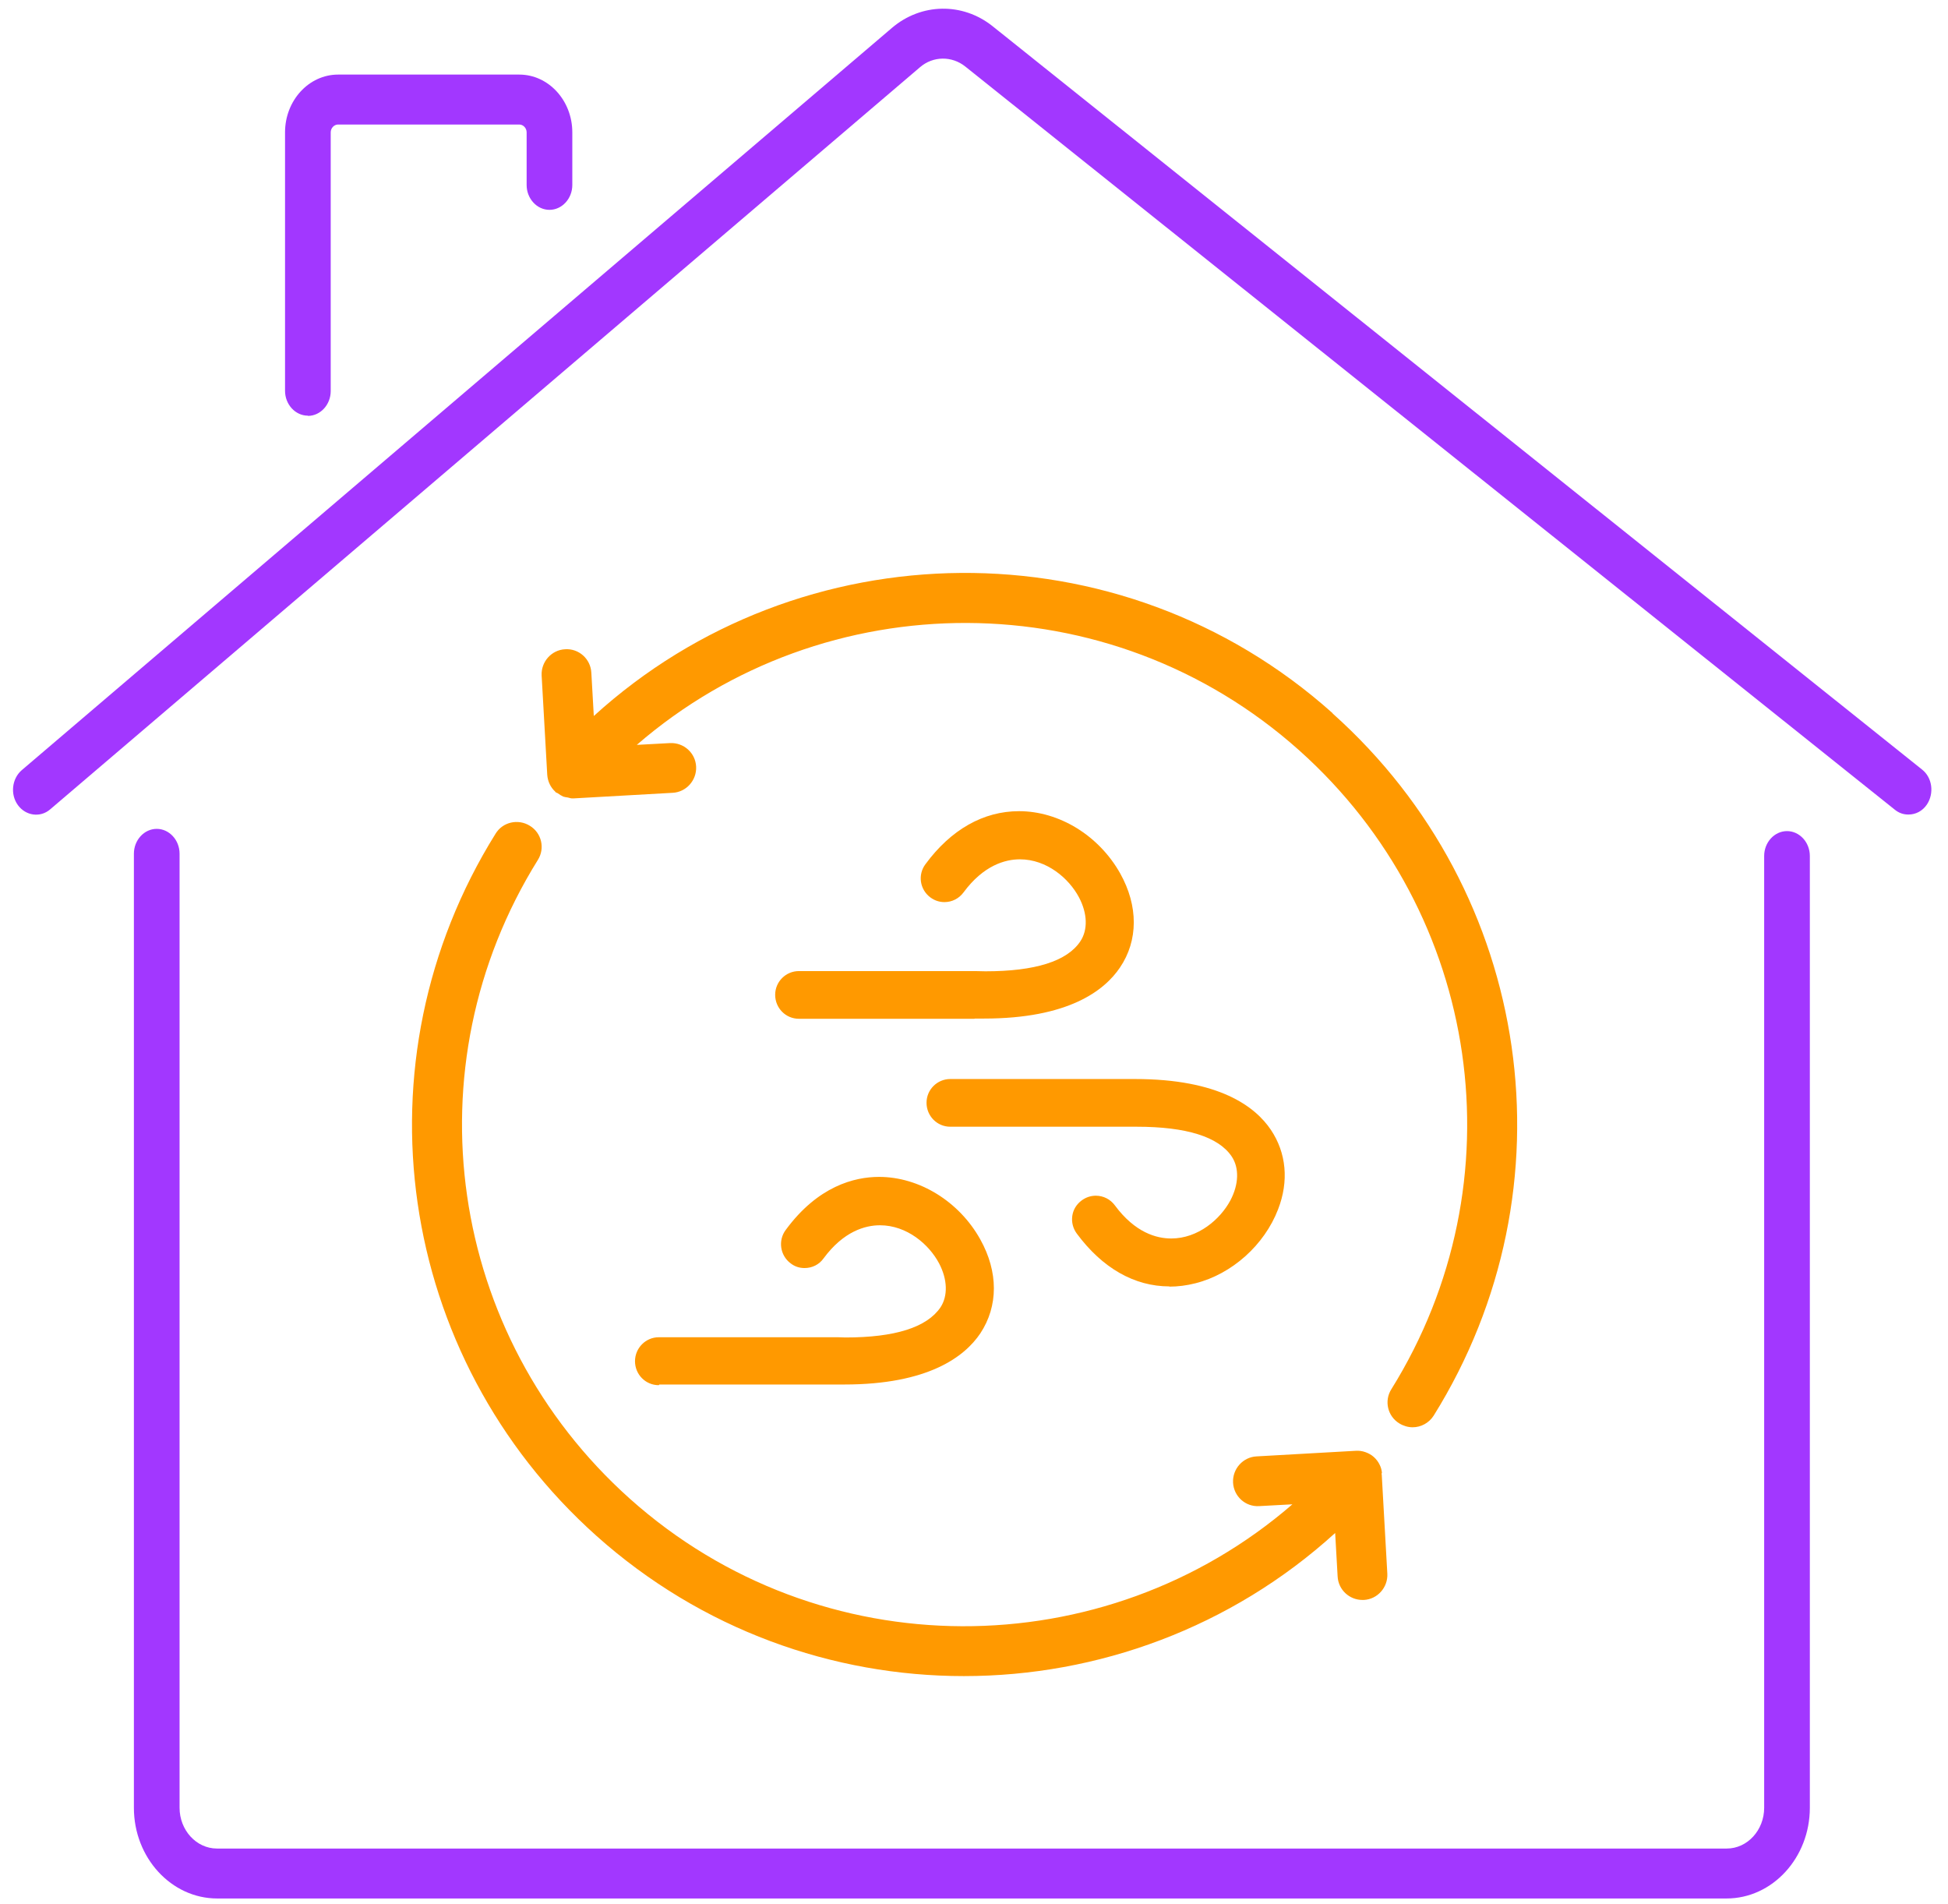
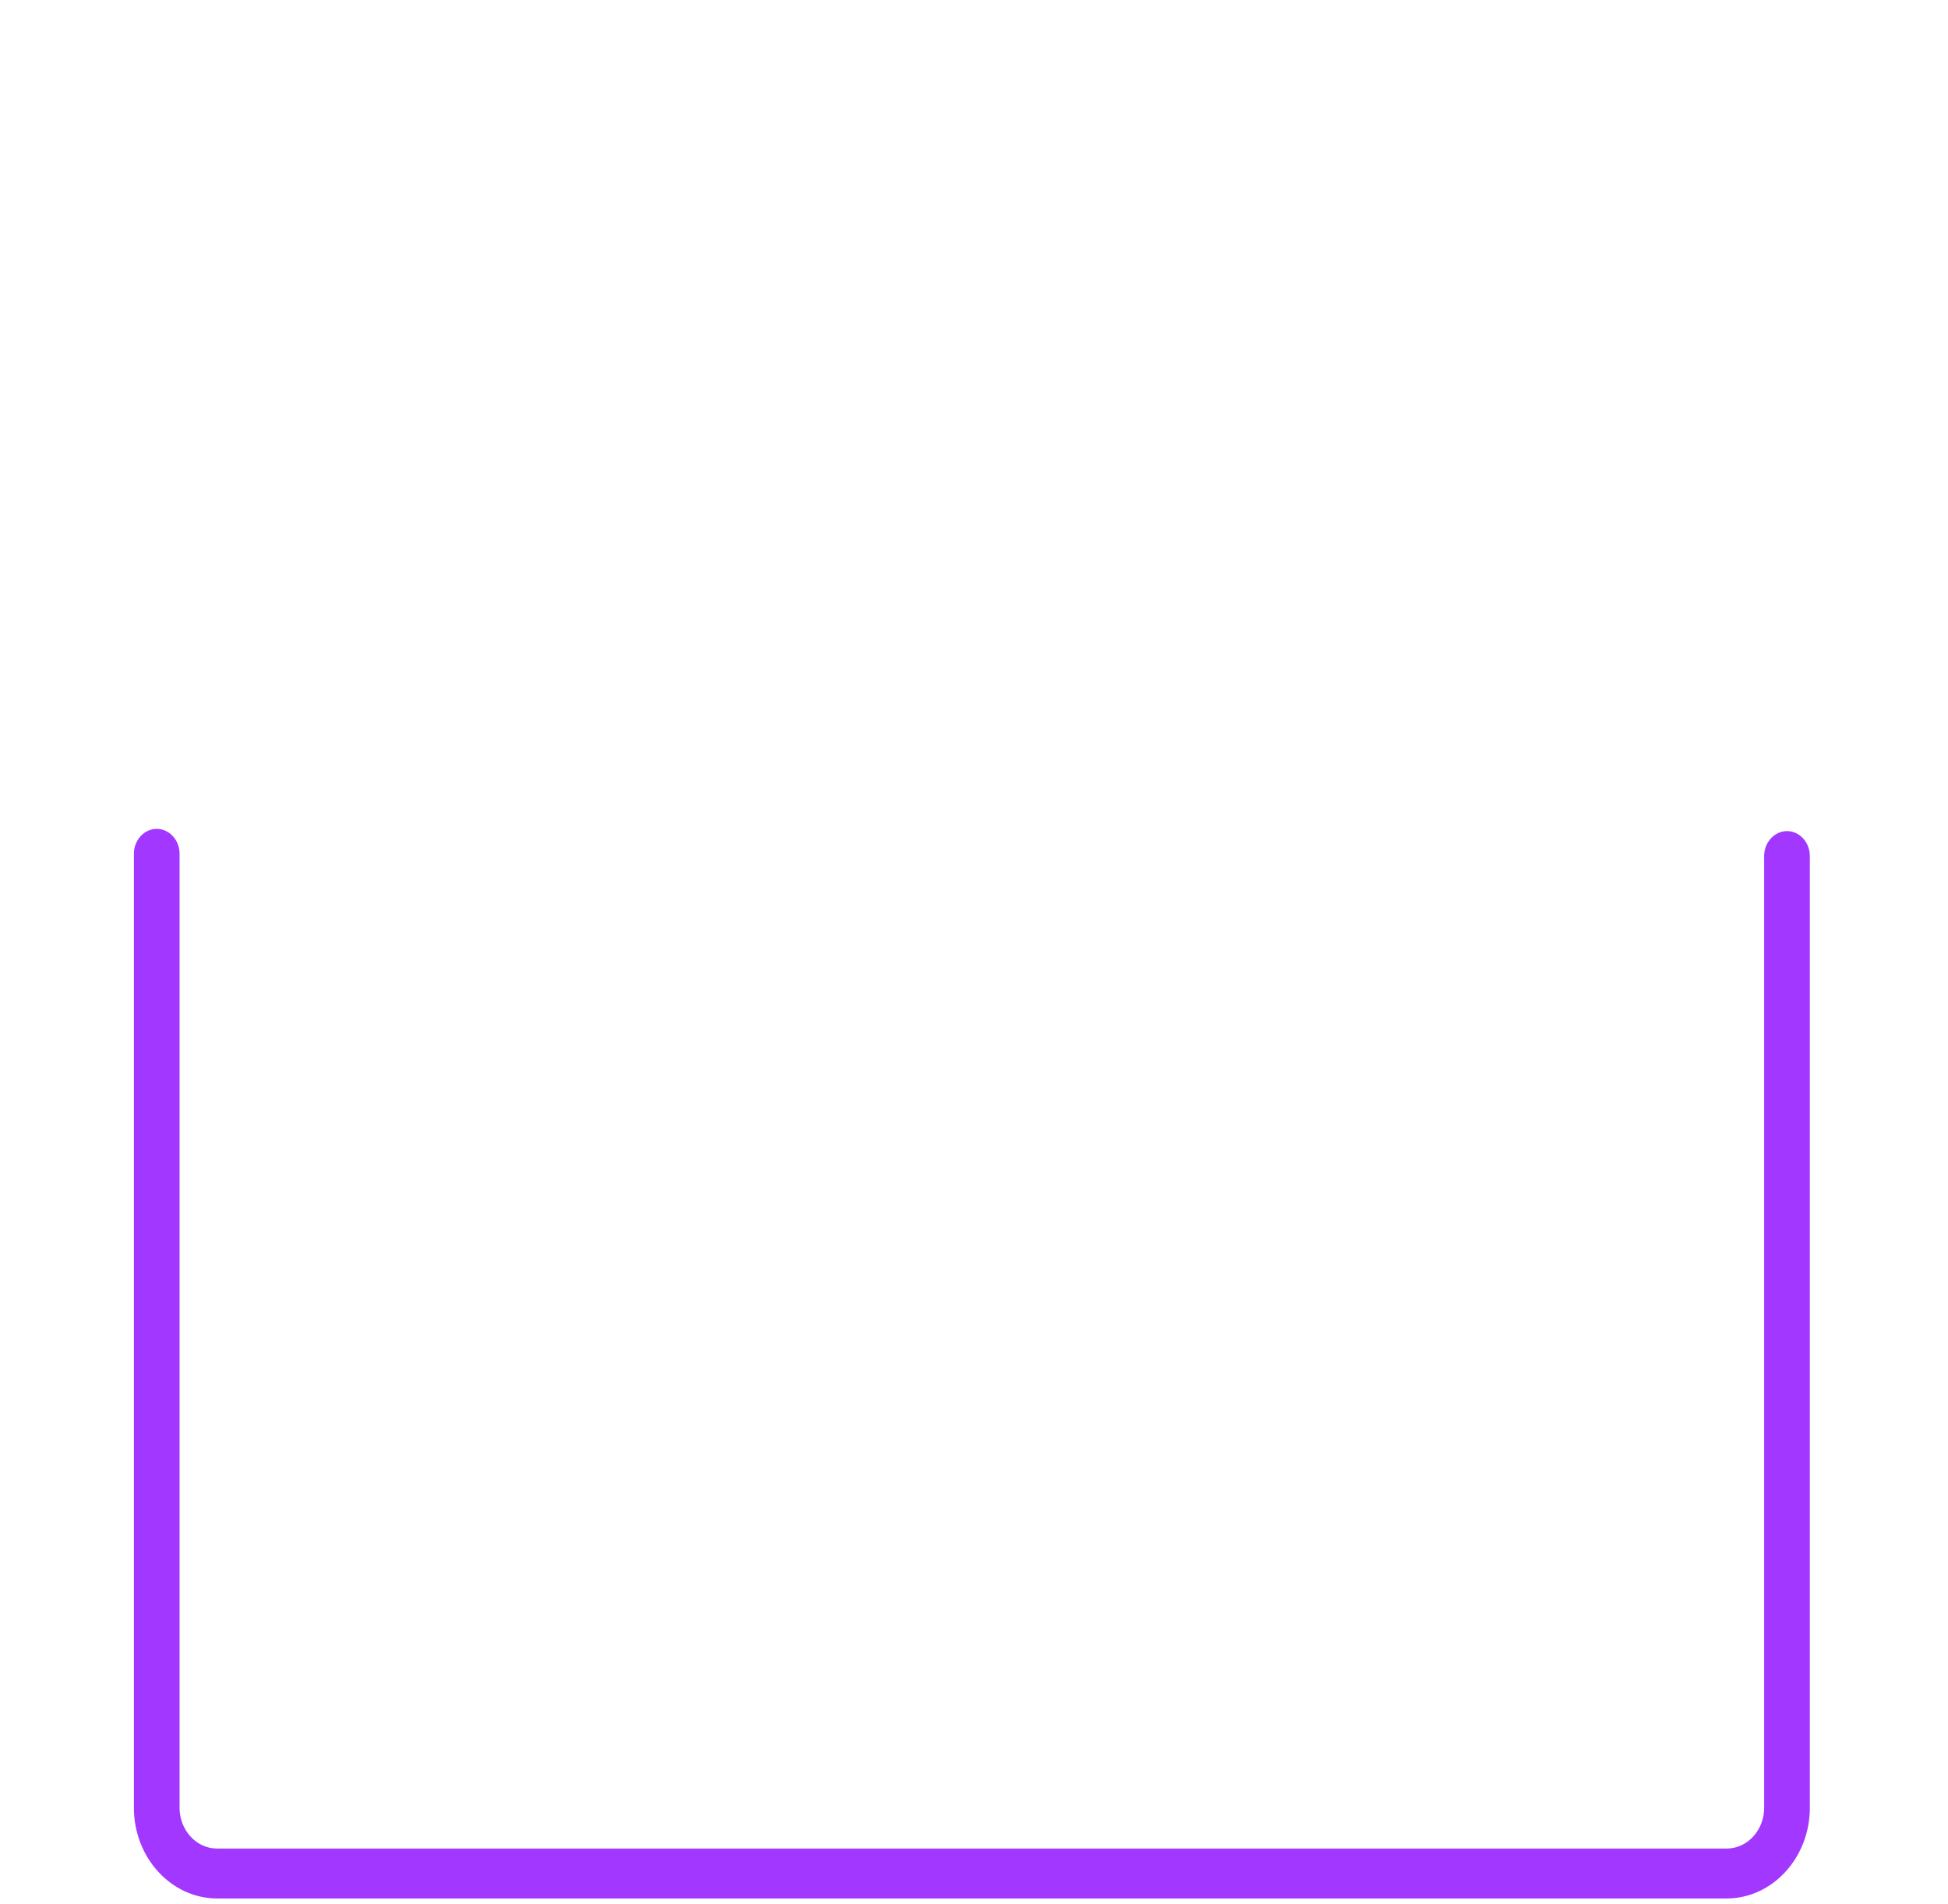
<svg xmlns="http://www.w3.org/2000/svg" id="Layer_1" viewBox="0 0 87 85">
  <defs>
    <style>.cls-1{fill:#a237ff;}.cls-2{fill:#f90;}</style>
  </defs>
-   <path class="cls-1" d="M85.22,36.37c-.21,0-.42-.07-.6-.22L43.11,2.97c-.6-.48-1.44-.47-2.02.03L2.24,36.14c-.44.38-1.09.29-1.44-.19s-.27-1.18.17-1.56L39.83,1.25c1.31-1.12,3.16-1.15,4.5-.08l41.51,33.19c.46.36.55,1.06.22,1.56-.2.3-.51.45-.82.45Z" />
-   <path class="cls-1" d="M13.75,18.56c-.56,0-1.02-.5-1.02-1.11V5.91c0-1.42,1.06-2.58,2.37-2.58h8.09c1.31,0,2.37,1.16,2.37,2.58v2.35c0,.61-.46,1.11-1.02,1.11s-1.02-.5-1.02-1.11v-2.35c0-.19-.15-.35-.33-.35h-8.09c-.18,0-.33.16-.33.35v11.55c0,.61-.46,1.11-1.02,1.11Z" />
  <path class="cls-1" d="M77.13,84.77H9.7c-2.05,0-3.72-1.82-3.72-4.05v-42.6c0-.61.46-1.11,1.02-1.11s1.02.5,1.02,1.11v42.6c0,1,.75,1.82,1.67,1.82h67.43c.92,0,1.67-.82,1.67-1.82v-42.5c0-.61.46-1.11,1.02-1.11s1.02.5,1.02,1.11v42.5c0,2.23-1.67,4.05-3.72,4.05Z" />
-   <path class="cls-2" d="M59.51,31.84c-9.48-8.48-23.78-8.25-32.99.13l-.11-1.93c-.03-.61-.55-1.09-1.17-1.05-.61.03-1.08.56-1.05,1.17l.25,4.43c.02.3.15.57.36.76,0,0,0,0,0,.01.03.03.07.04.11.06.08.06.16.11.25.15.06.02.13.03.2.04.06.01.12.04.19.04.02,0,.04,0,.06,0l4.43-.25c.61-.03,1.08-.56,1.05-1.17-.03-.61-.55-1.08-1.17-1.05l-1.48.08c8.39-7.26,21.1-7.34,29.59.25,8.14,7.28,9.87,19.27,4.11,28.52-.33.52-.17,1.21.36,1.53.18.11.39.17.59.17.37,0,.73-.19.94-.52,6.34-10.17,4.44-23.35-4.51-31.35Z" />
-   <path class="cls-2" d="M61.72,65.78c-.01-.13-.04-.25-.1-.37-.06-.13-.15-.25-.26-.35-.11-.1-.24-.17-.38-.22-.14-.05-.29-.07-.43-.06l-4.43.25c-.61.03-1.08.56-1.05,1.17.03.61.55,1.09,1.17,1.05l1.48-.08c-8.39,7.26-21.1,7.34-29.59-.25-8.14-7.28-9.87-19.27-4.11-28.52.33-.52.17-1.21-.36-1.53-.52-.32-1.21-.17-1.53.36-6.34,10.17-4.44,23.35,4.51,31.35,4.69,4.19,10.56,6.26,16.41,6.26,5.97,0,11.93-2.16,16.58-6.39l.11,1.94c.03.59.52,1.05,1.11,1.05.02,0,.04,0,.06,0,.61-.03,1.08-.56,1.05-1.17l-.25-4.43s-.01-.03-.01-.05Z" />
-   <path class="cls-2" d="M29.42,61.85c-.59,0-1.06-.48-1.06-1.07s.48-1.07,1.06-1.07h8.02s.32.01.32.01c2.21,0,3.63-.45,4.24-1.34.34-.51.32-1.25-.06-1.97-.45-.85-1.44-1.7-2.64-1.7-.65,0-1.62.26-2.52,1.48-.2.28-.51.43-.85.43-.23,0-.44-.07-.62-.21-.47-.35-.57-1.02-.22-1.49,1.44-1.96,3.07-2.37,4.17-2.37,1.8,0,3.58,1.1,4.52,2.79.81,1.45.81,2.98,0,4.2-.7,1.04-2.33,2.28-6.07,2.28h-.35s-.05,0-.05,0h-7.86ZM52.23,57.44c-1.57,0-3-.82-4.14-2.36-.17-.23-.24-.51-.2-.79.04-.28.19-.52.42-.69.19-.14.41-.21.63-.21.34,0,.65.16.85.43.91,1.23,1.87,1.48,2.52,1.48,1.2,0,2.19-.86,2.64-1.7.38-.72.4-1.45.06-1.96-.59-.88-2.02-1.33-4.25-1.33h-.31c-.07,0-.16,0-.17,0h-7.84c-.59,0-1.06-.48-1.06-1.07s.48-1.06,1.06-1.06h7.9s.05,0,.05,0h.3c3.76,0,5.37,1.23,6.07,2.27.69,1.03.81,2.29.32,3.55-.61,1.59-2.06,2.89-3.69,3.3-.39.1-.79.15-1.17.15ZM43.52,45.49h-7.84c-.59,0-1.06-.48-1.06-1.07s.48-1.06,1.06-1.06c0,0,7.87,0,7.88,0,.03,0,.45.01.45.01,2.22,0,3.65-.45,4.24-1.34.34-.51.32-1.24-.06-1.96-.45-.85-1.44-1.7-2.64-1.7-.65,0-1.62.26-2.52,1.48-.2.27-.51.43-.85.43-.23,0-.44-.07-.63-.21-.47-.35-.57-1.01-.22-1.48,1.14-1.55,2.59-2.37,4.18-2.37,1.8,0,3.57,1.09,4.52,2.78.81,1.45.81,2.99-.01,4.2-.7,1.04-2.32,2.28-6.07,2.28h-.36s-.06,0-.06,0h0Z" />
</svg>